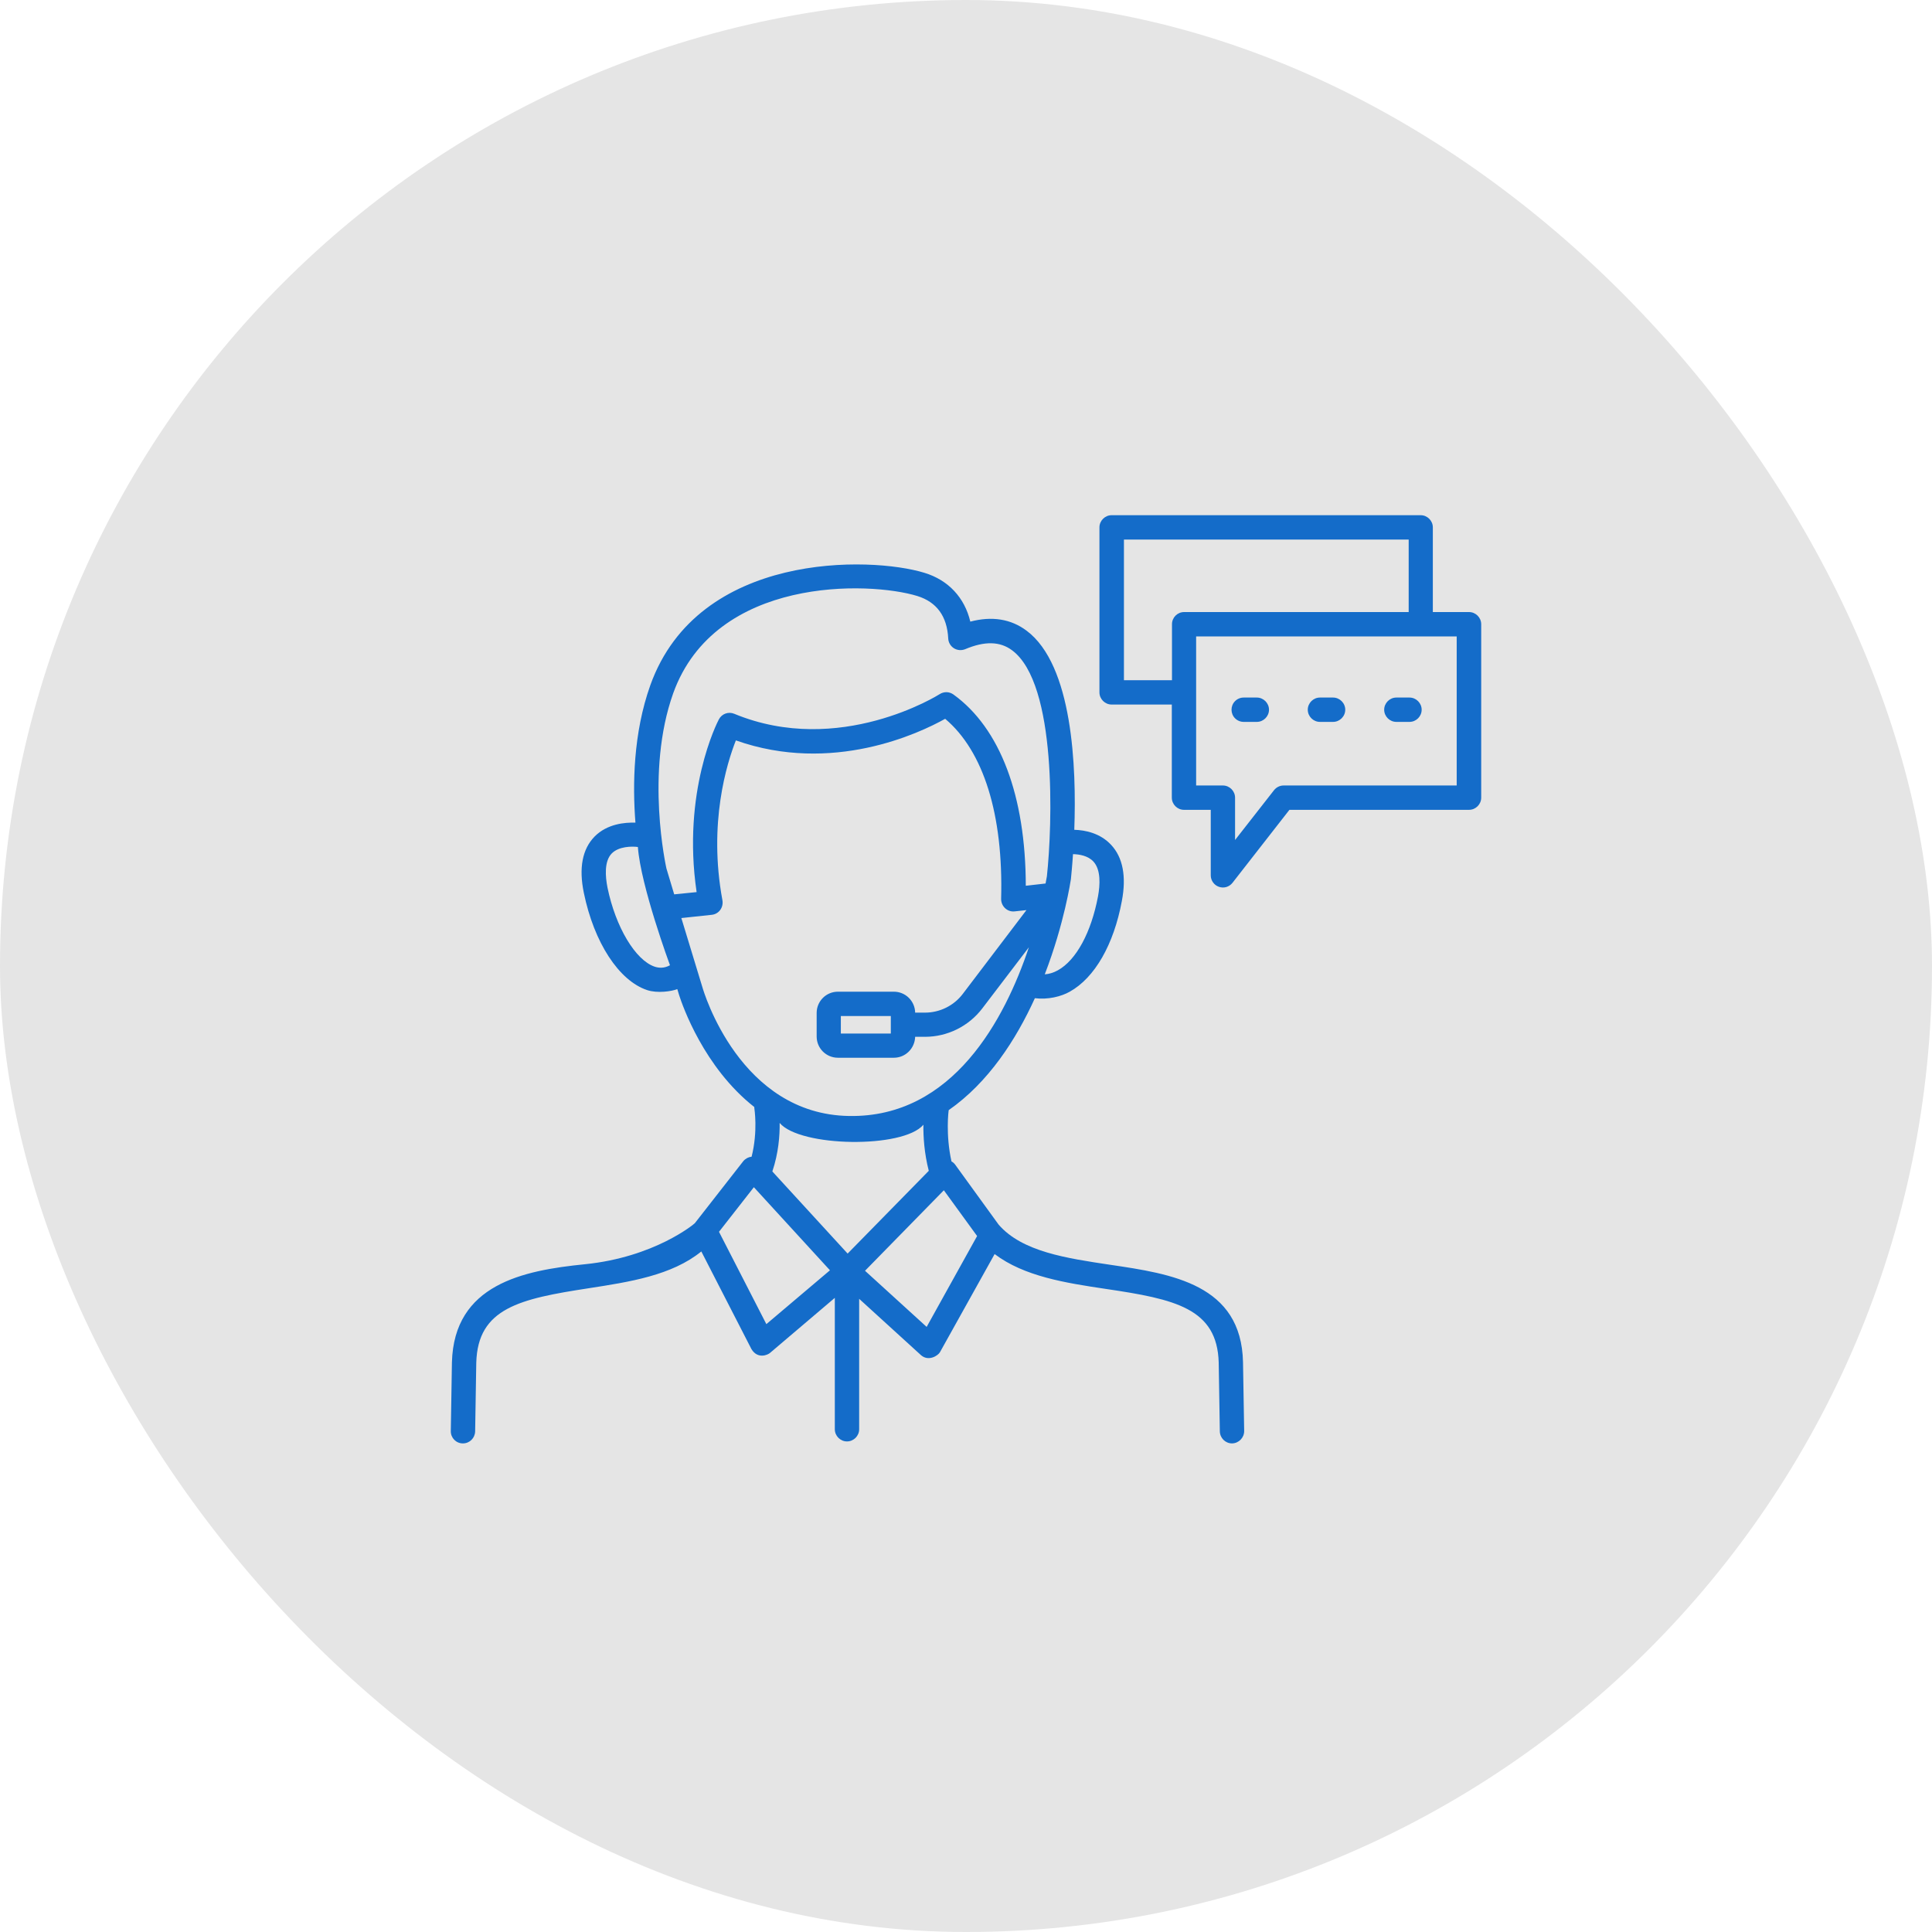
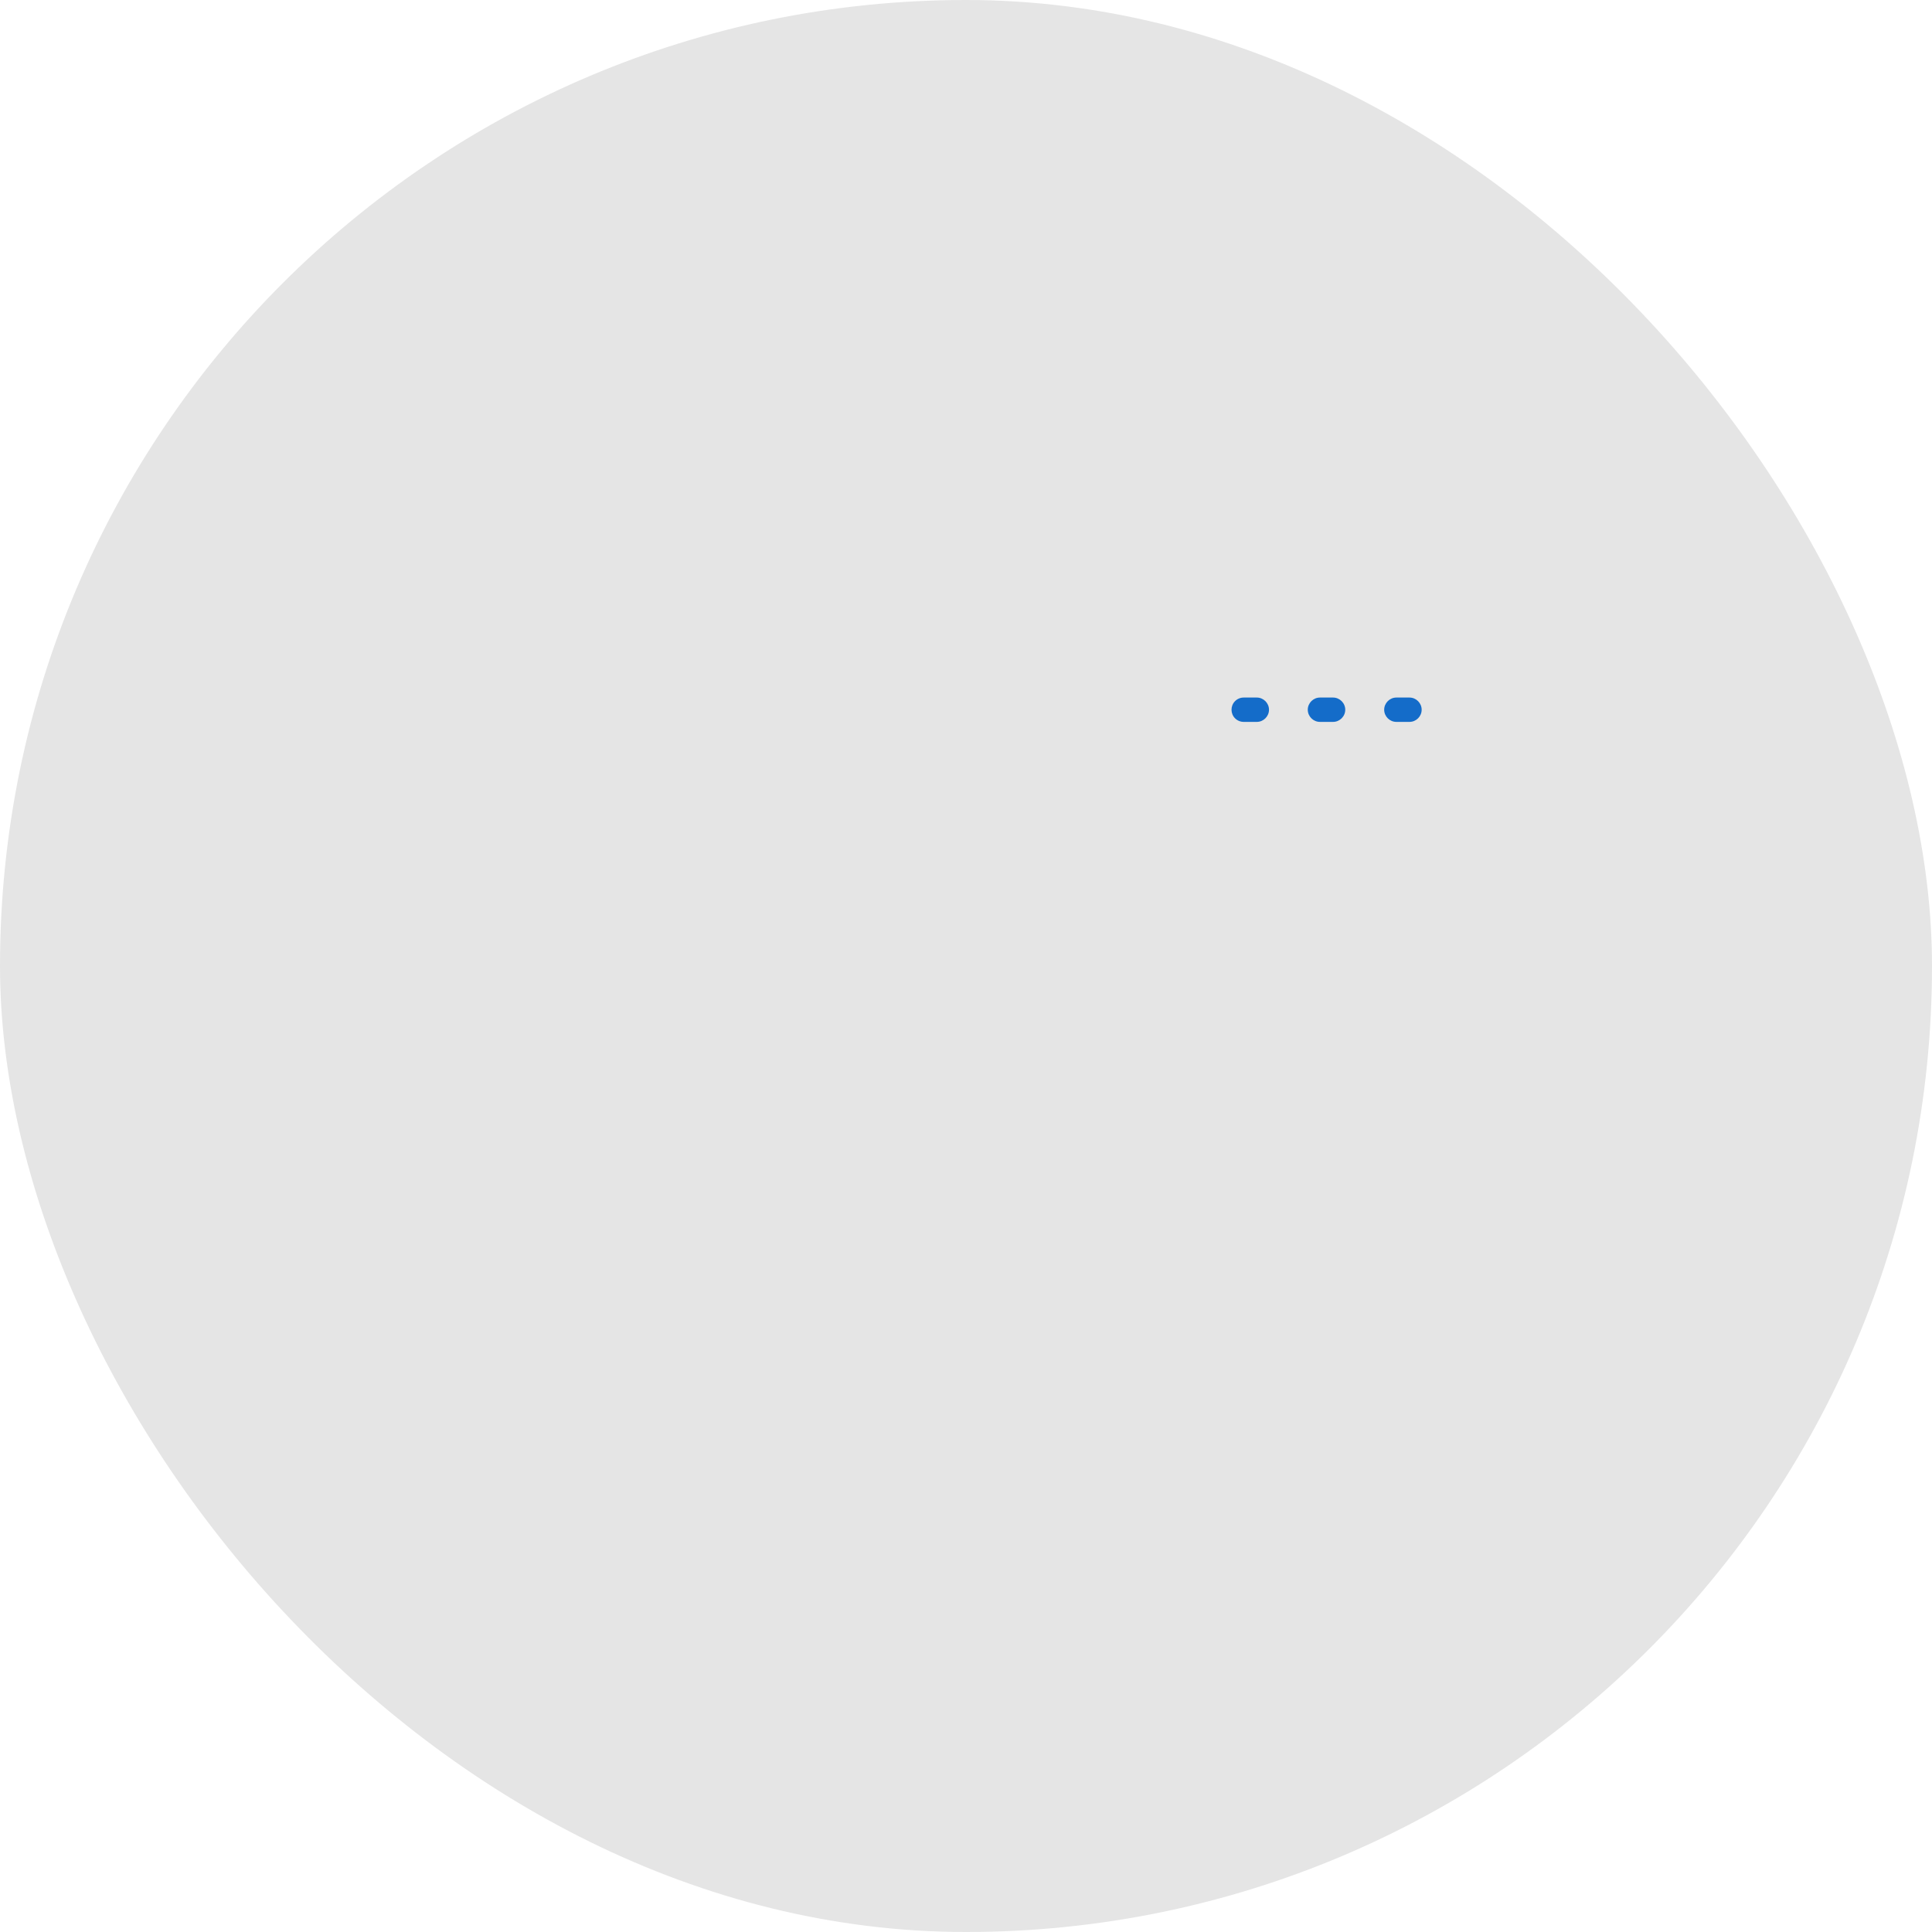
<svg xmlns="http://www.w3.org/2000/svg" width="60" height="60" viewBox="0 0 60 60" fill="none">
  <rect width="60" height="60" rx="30" fill="#E5E5E5" />
-   <path d="M34.472 39.278C33.132 39.077 31.746 38.875 31.015 38.034L29.66 36.164C29.63 36.125 29.593 36.092 29.549 36.069C29.363 35.232 29.458 34.492 29.463 34.481V34.476C30.698 33.615 31.555 32.285 32.139 31C32.547 31.05 32.955 30.949 33.222 30.798C33.998 30.365 34.588 29.337 34.84 27.982C34.986 27.216 34.87 26.626 34.507 26.238C34.164 25.87 33.701 25.78 33.363 25.77C33.434 23.82 33.313 20.656 31.882 19.587C31.393 19.22 30.804 19.129 30.134 19.305C29.957 18.56 29.453 18.015 28.708 17.789C27.035 17.275 21.689 17.124 20.198 21.275C19.663 22.772 19.643 24.384 19.734 25.548C19.407 25.538 18.857 25.583 18.464 25.981C18.086 26.369 17.971 26.954 18.132 27.73C18.449 29.272 19.22 30.456 20.097 30.748C20.414 30.854 20.858 30.788 21.034 30.718L21.094 30.914C21.195 31.227 21.86 33.151 23.427 34.381C23.427 34.391 23.422 34.406 23.427 34.416C23.427 34.426 23.543 35.126 23.342 35.922C23.242 35.933 23.15 35.982 23.085 36.059L21.578 37.988C21.563 38.008 20.328 39.046 18.157 39.263C16.242 39.455 14.101 39.888 14.035 42.306L14 44.443C13.995 44.649 14.161 44.826 14.373 44.826H14.378C14.585 44.826 14.751 44.659 14.756 44.453L14.791 42.321C14.836 40.623 16.146 40.336 18.273 40.009C19.548 39.812 20.863 39.611 21.78 38.865L23.337 41.898C23.533 42.221 23.851 42.075 23.916 42.014L25.926 40.306V44.387C25.926 44.594 26.098 44.765 26.304 44.765C26.511 44.765 26.682 44.594 26.682 44.387V40.336L28.607 42.09C28.844 42.291 29.136 42.095 29.191 41.994L30.889 38.946C31.806 39.641 33.096 39.843 34.346 40.029C36.487 40.346 37.802 40.629 37.848 42.316L37.883 44.453C37.888 44.659 38.054 44.826 38.261 44.826H38.266C38.472 44.821 38.639 44.649 38.639 44.443L38.603 42.306C38.553 39.883 36.386 39.56 34.472 39.278ZM33.323 26.526C33.525 26.531 33.786 26.576 33.953 26.752C34.195 27.009 34.164 27.488 34.099 27.841C33.887 28.959 33.424 29.816 32.854 30.133C32.718 30.209 32.582 30.249 32.446 30.259C33.056 28.677 33.252 27.337 33.258 27.302C33.268 27.191 33.298 26.909 33.323 26.526ZM20.334 30.022C19.734 29.821 19.119 28.793 18.867 27.569C18.797 27.216 18.762 26.747 18.998 26.505C19.215 26.284 19.618 26.279 19.81 26.304C19.895 27.508 20.807 29.977 20.807 29.977C20.611 30.083 20.45 30.058 20.334 30.022ZM20.938 27.775L20.696 26.969C20.691 26.939 20.026 23.996 20.908 21.527C22.218 17.895 26.989 18.051 28.486 18.509C29.091 18.696 29.413 19.139 29.448 19.829C29.453 19.95 29.519 20.066 29.625 20.132C29.73 20.197 29.857 20.207 29.972 20.162C30.582 19.905 31.056 19.915 31.433 20.197C32.834 21.24 32.683 25.624 32.512 27.216C32.512 27.221 32.497 27.302 32.471 27.438L31.857 27.508C31.852 24.717 31.061 22.616 29.61 21.568C29.547 21.523 29.473 21.498 29.397 21.496C29.321 21.495 29.245 21.516 29.181 21.558C29.151 21.578 26.067 23.517 22.802 22.167C22.621 22.092 22.415 22.167 22.324 22.343C22.273 22.439 21.175 24.581 21.634 27.705L20.938 27.775ZM21.81 30.647L21.16 28.511L22.107 28.41C22.329 28.385 22.475 28.178 22.435 27.956C21.991 25.553 22.576 23.699 22.853 22.994C25.846 24.052 28.552 22.772 29.353 22.323C30.547 23.331 31.161 25.301 31.091 27.911C31.086 28.143 31.282 28.329 31.509 28.304L31.877 28.264L29.902 30.864C29.625 31.232 29.186 31.448 28.728 31.448H28.421C28.418 31.275 28.347 31.11 28.224 30.988C28.1 30.866 27.934 30.798 27.76 30.798H26.022C25.654 30.798 25.362 31.096 25.362 31.458V32.189C25.362 32.557 25.659 32.849 26.022 32.849H27.76C28.123 32.849 28.41 32.557 28.421 32.199H28.728C29.423 32.199 30.083 31.872 30.506 31.317L31.953 29.418C31.212 31.635 29.599 34.713 26.37 34.658C22.984 34.607 21.855 30.808 21.81 30.647ZM27.665 31.554V32.098H26.113V31.554H27.665ZM23.8 41.122L22.329 38.255L23.412 36.87L25.775 39.45L23.8 41.122ZM26.324 38.931L23.986 36.381C24.178 35.807 24.218 35.267 24.213 34.874C24.843 35.625 28.048 35.676 28.677 34.93C28.672 35.298 28.703 35.812 28.844 36.361L26.324 38.931ZM28.778 41.208L26.864 39.465L29.312 36.965L30.345 38.386L28.778 41.208ZM45.622 19.008H44.498V16.378C44.498 16.171 44.327 16 44.121 16H34.522C34.316 16 34.144 16.171 34.144 16.378V21.502C34.144 21.709 34.316 21.88 34.522 21.88H36.392V24.772C36.392 24.979 36.563 25.15 36.769 25.15H37.601V27.186C37.601 27.264 37.626 27.34 37.672 27.404C37.717 27.468 37.782 27.516 37.856 27.541C37.93 27.567 38.011 27.569 38.086 27.547C38.161 27.524 38.227 27.479 38.276 27.417L40.044 25.15H45.622C45.829 25.15 46 24.979 46 24.772V19.386C46 19.179 45.829 19.008 45.622 19.008ZM36.397 19.386V21.124H34.905V16.756H43.748V19.008H36.774C36.563 19.008 36.397 19.179 36.397 19.386ZM45.244 24.394H39.863C39.747 24.394 39.636 24.45 39.566 24.54L38.356 26.087V24.772C38.356 24.566 38.185 24.394 37.979 24.394H37.147V19.764H45.239V24.394H45.244Z" fill="#146CC9" />
  <path d="M38.624 22.419H39.032C39.238 22.419 39.41 22.248 39.41 22.041C39.41 21.835 39.238 21.663 39.032 21.663H38.624C38.523 21.663 38.427 21.703 38.356 21.774C38.285 21.845 38.246 21.941 38.246 22.041C38.246 22.141 38.285 22.238 38.356 22.308C38.427 22.379 38.523 22.419 38.624 22.419ZM40.992 22.419H41.4C41.606 22.419 41.778 22.248 41.778 22.041C41.778 21.835 41.606 21.663 41.4 21.663H40.992C40.785 21.663 40.614 21.835 40.614 22.041C40.614 22.248 40.785 22.419 40.992 22.419ZM43.365 22.419H43.773C43.98 22.419 44.151 22.248 44.151 22.041C44.151 21.835 43.98 21.663 43.773 21.663H43.365C43.158 21.663 42.987 21.835 42.987 22.041C42.987 22.248 43.158 22.419 43.365 22.419Z" fill="#146CC9" />
</svg>